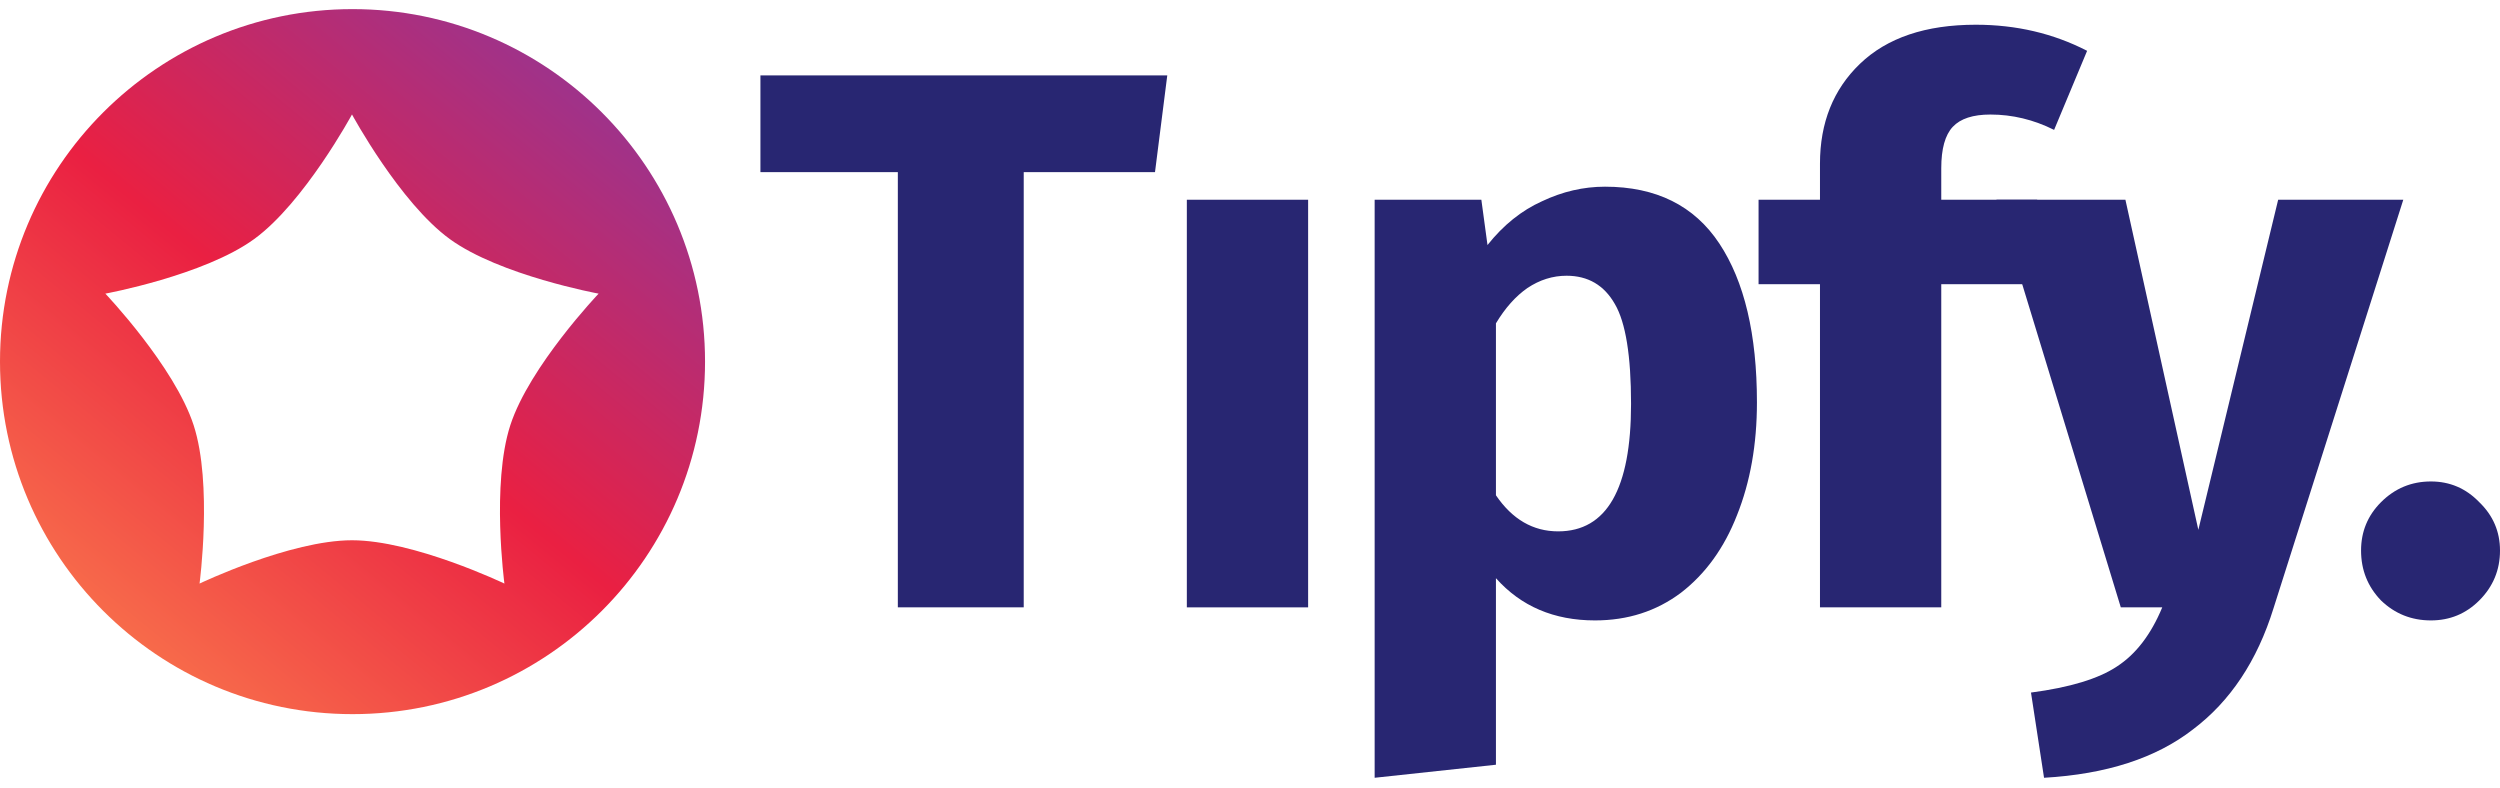
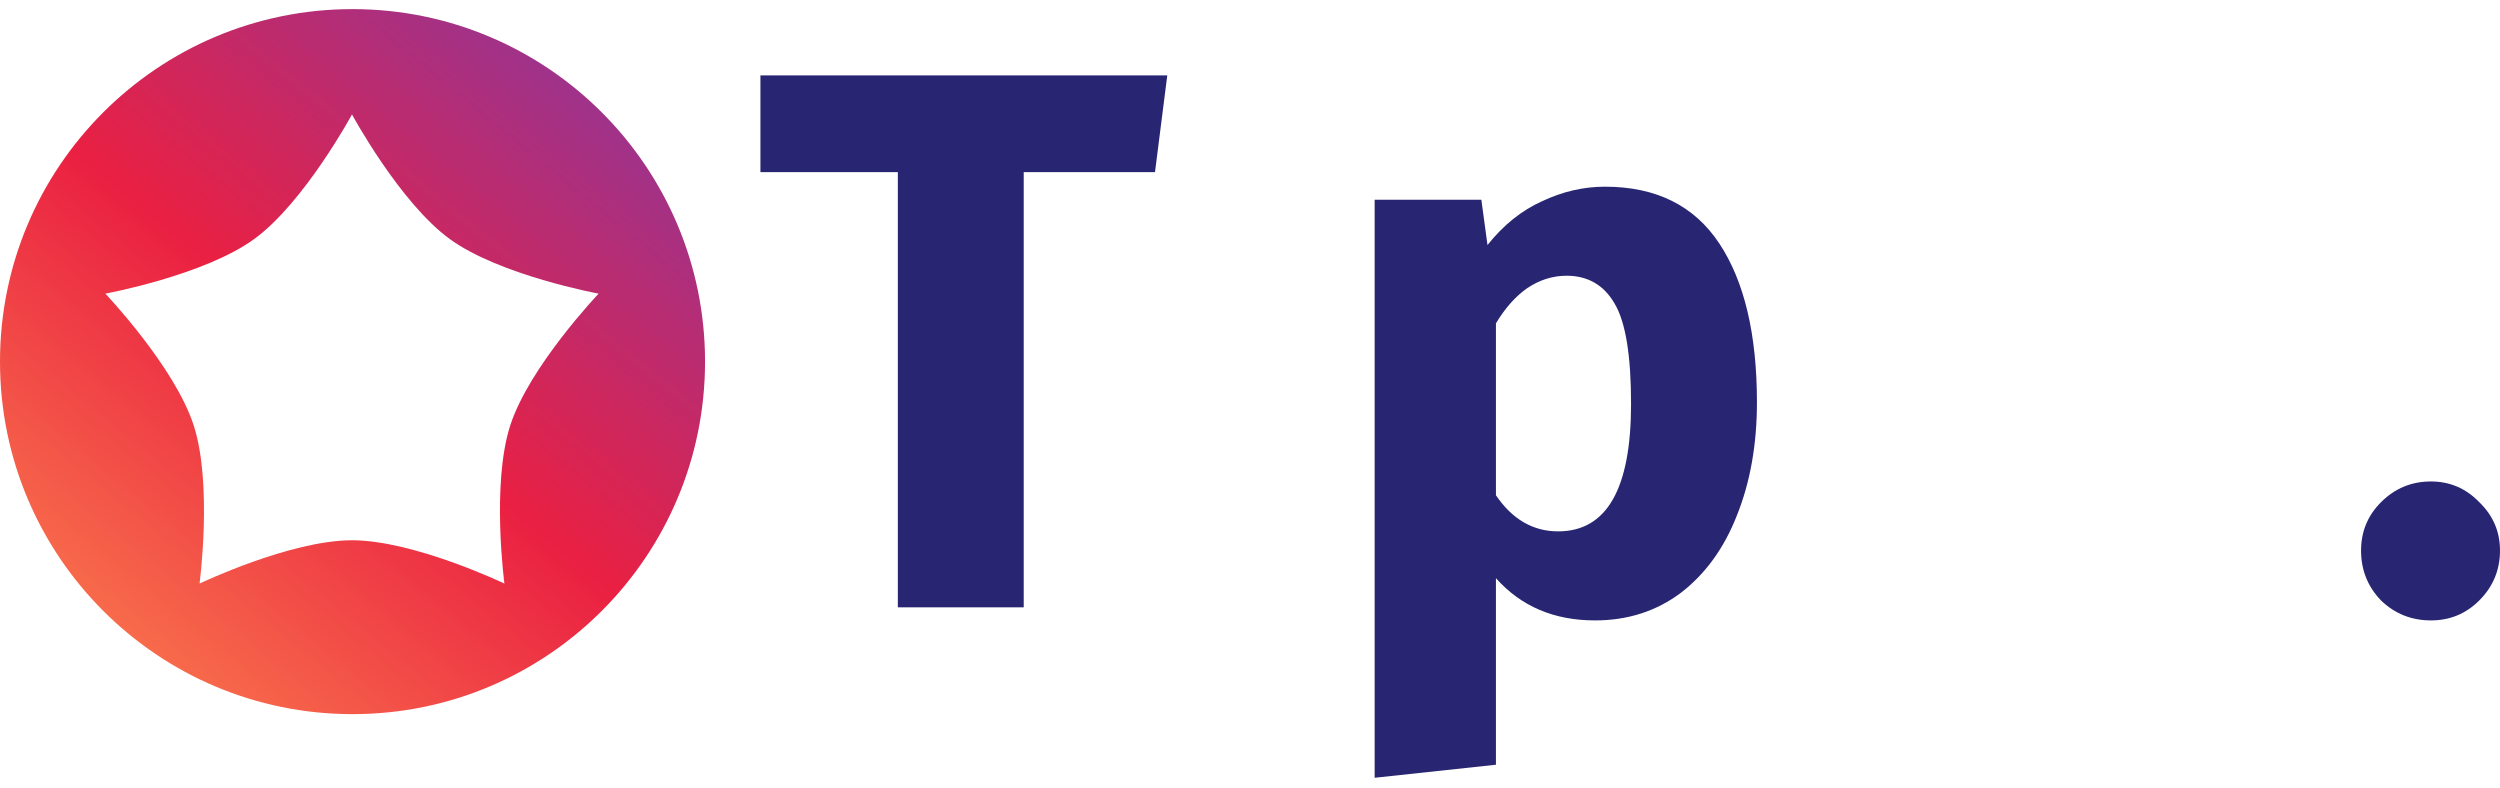
<svg xmlns="http://www.w3.org/2000/svg" width="200" height="63" viewBox="0 0 200 63" fill="none">
  <path fill-rule="evenodd" clip-rule="evenodd" d="M28.201 57.131C43.776 57.131 56.403 44.505 56.403 28.93C56.403 13.355 43.776 0.729 28.201 0.729C12.626 0.729 0 13.355 0 28.93C0 44.505 12.626 57.131 28.201 57.131ZM35.987 19.127C31.982 16.217 28.159 9.156 28.159 9.156C28.159 9.156 24.335 16.217 20.33 19.127C16.325 22.037 8.428 23.491 8.428 23.491C8.428 23.491 13.962 29.31 15.492 34.018C17.021 38.726 15.964 46.686 15.964 46.686C15.964 46.686 23.208 43.221 28.159 43.221C33.109 43.221 40.353 46.686 40.353 46.686C40.353 46.686 39.296 38.726 40.825 34.018C42.355 29.31 47.889 23.491 47.889 23.491C47.889 23.491 39.992 22.037 35.987 19.127Z" fill="url(#paint0_linear_3106_82)" />
  <path d="M194.473 38.517C195.988 38.517 197.277 39.07 198.342 40.175C199.447 41.24 200 42.529 200 44.044C200 45.6 199.447 46.931 198.342 48.036C197.277 49.1 195.988 49.633 194.473 49.633C192.917 49.633 191.587 49.1 190.481 48.036C189.417 46.931 188.885 45.6 188.885 44.044C188.885 42.529 189.417 41.24 190.481 40.175C191.587 39.07 192.917 38.517 194.473 38.517Z" fill="#282672" />
-   <path d="M181.885 48.65C180.575 52.867 178.425 56.101 175.437 58.353C172.489 60.646 168.518 61.935 163.523 62.222L162.479 55.405C165.591 54.996 167.883 54.3 169.357 53.317C170.872 52.335 172.08 50.759 172.98 48.589H169.664L159.716 15.979H170.033L175.867 42.386L182.253 15.979H192.263L181.885 48.65Z" fill="#282672" />
-   <path d="M159.231 9.163C157.839 9.163 156.836 9.49 156.222 10.146C155.608 10.8 155.301 11.906 155.301 13.462V15.979H162.977L161.933 22.735H155.301V48.589H145.598V22.735H140.685V15.979H145.598V13.093C145.598 9.818 146.663 7.157 148.791 5.11C150.961 3.022 154.052 1.978 158.064 1.978C161.299 1.978 164.267 2.674 166.969 4.066L164.328 10.391C162.691 9.572 160.992 9.163 159.231 9.163Z" fill="#282672" />
  <path d="M128.396 14.935C132.49 14.935 135.54 16.45 137.546 19.48C139.552 22.51 140.555 26.747 140.555 32.192C140.555 35.549 140.023 38.558 138.958 41.219C137.935 43.84 136.44 45.907 134.475 47.422C132.51 48.896 130.217 49.633 127.597 49.633C124.322 49.633 121.681 48.507 119.675 46.255V61.178L109.972 62.222V15.979H118.508L119 19.603C120.269 18.006 121.722 16.839 123.36 16.102C124.997 15.325 126.676 14.935 128.396 14.935ZM124.649 42.509C128.539 42.509 130.484 39.111 130.484 32.315C130.484 28.466 130.054 25.805 129.194 24.331C128.334 22.817 127.045 22.059 125.325 22.059C124.22 22.059 123.176 22.387 122.193 23.042C121.251 23.697 120.412 24.639 119.675 25.867V39.623C120.985 41.547 122.643 42.509 124.649 42.509Z" fill="#282672" />
-   <path d="M104.65 15.979V48.589H94.947V15.979H104.65Z" fill="#282672" />
  <path d="M93.382 6.031L92.4 13.769H81.898V48.589H71.827V13.769H60.834V6.031H93.382Z" fill="#282672" />
  <defs>
    <linearGradient id="paint0_linear_3106_82" x1="10.149" y1="52.827" x2="46.685" y2="8.171" gradientUnits="userSpaceOnUse">
      <stop stop-color="#F86F4B" />
      <stop offset="0.5" stop-color="#EA2042" />
      <stop offset="1" stop-color="#A03289" />
    </linearGradient>
  </defs>
</svg>